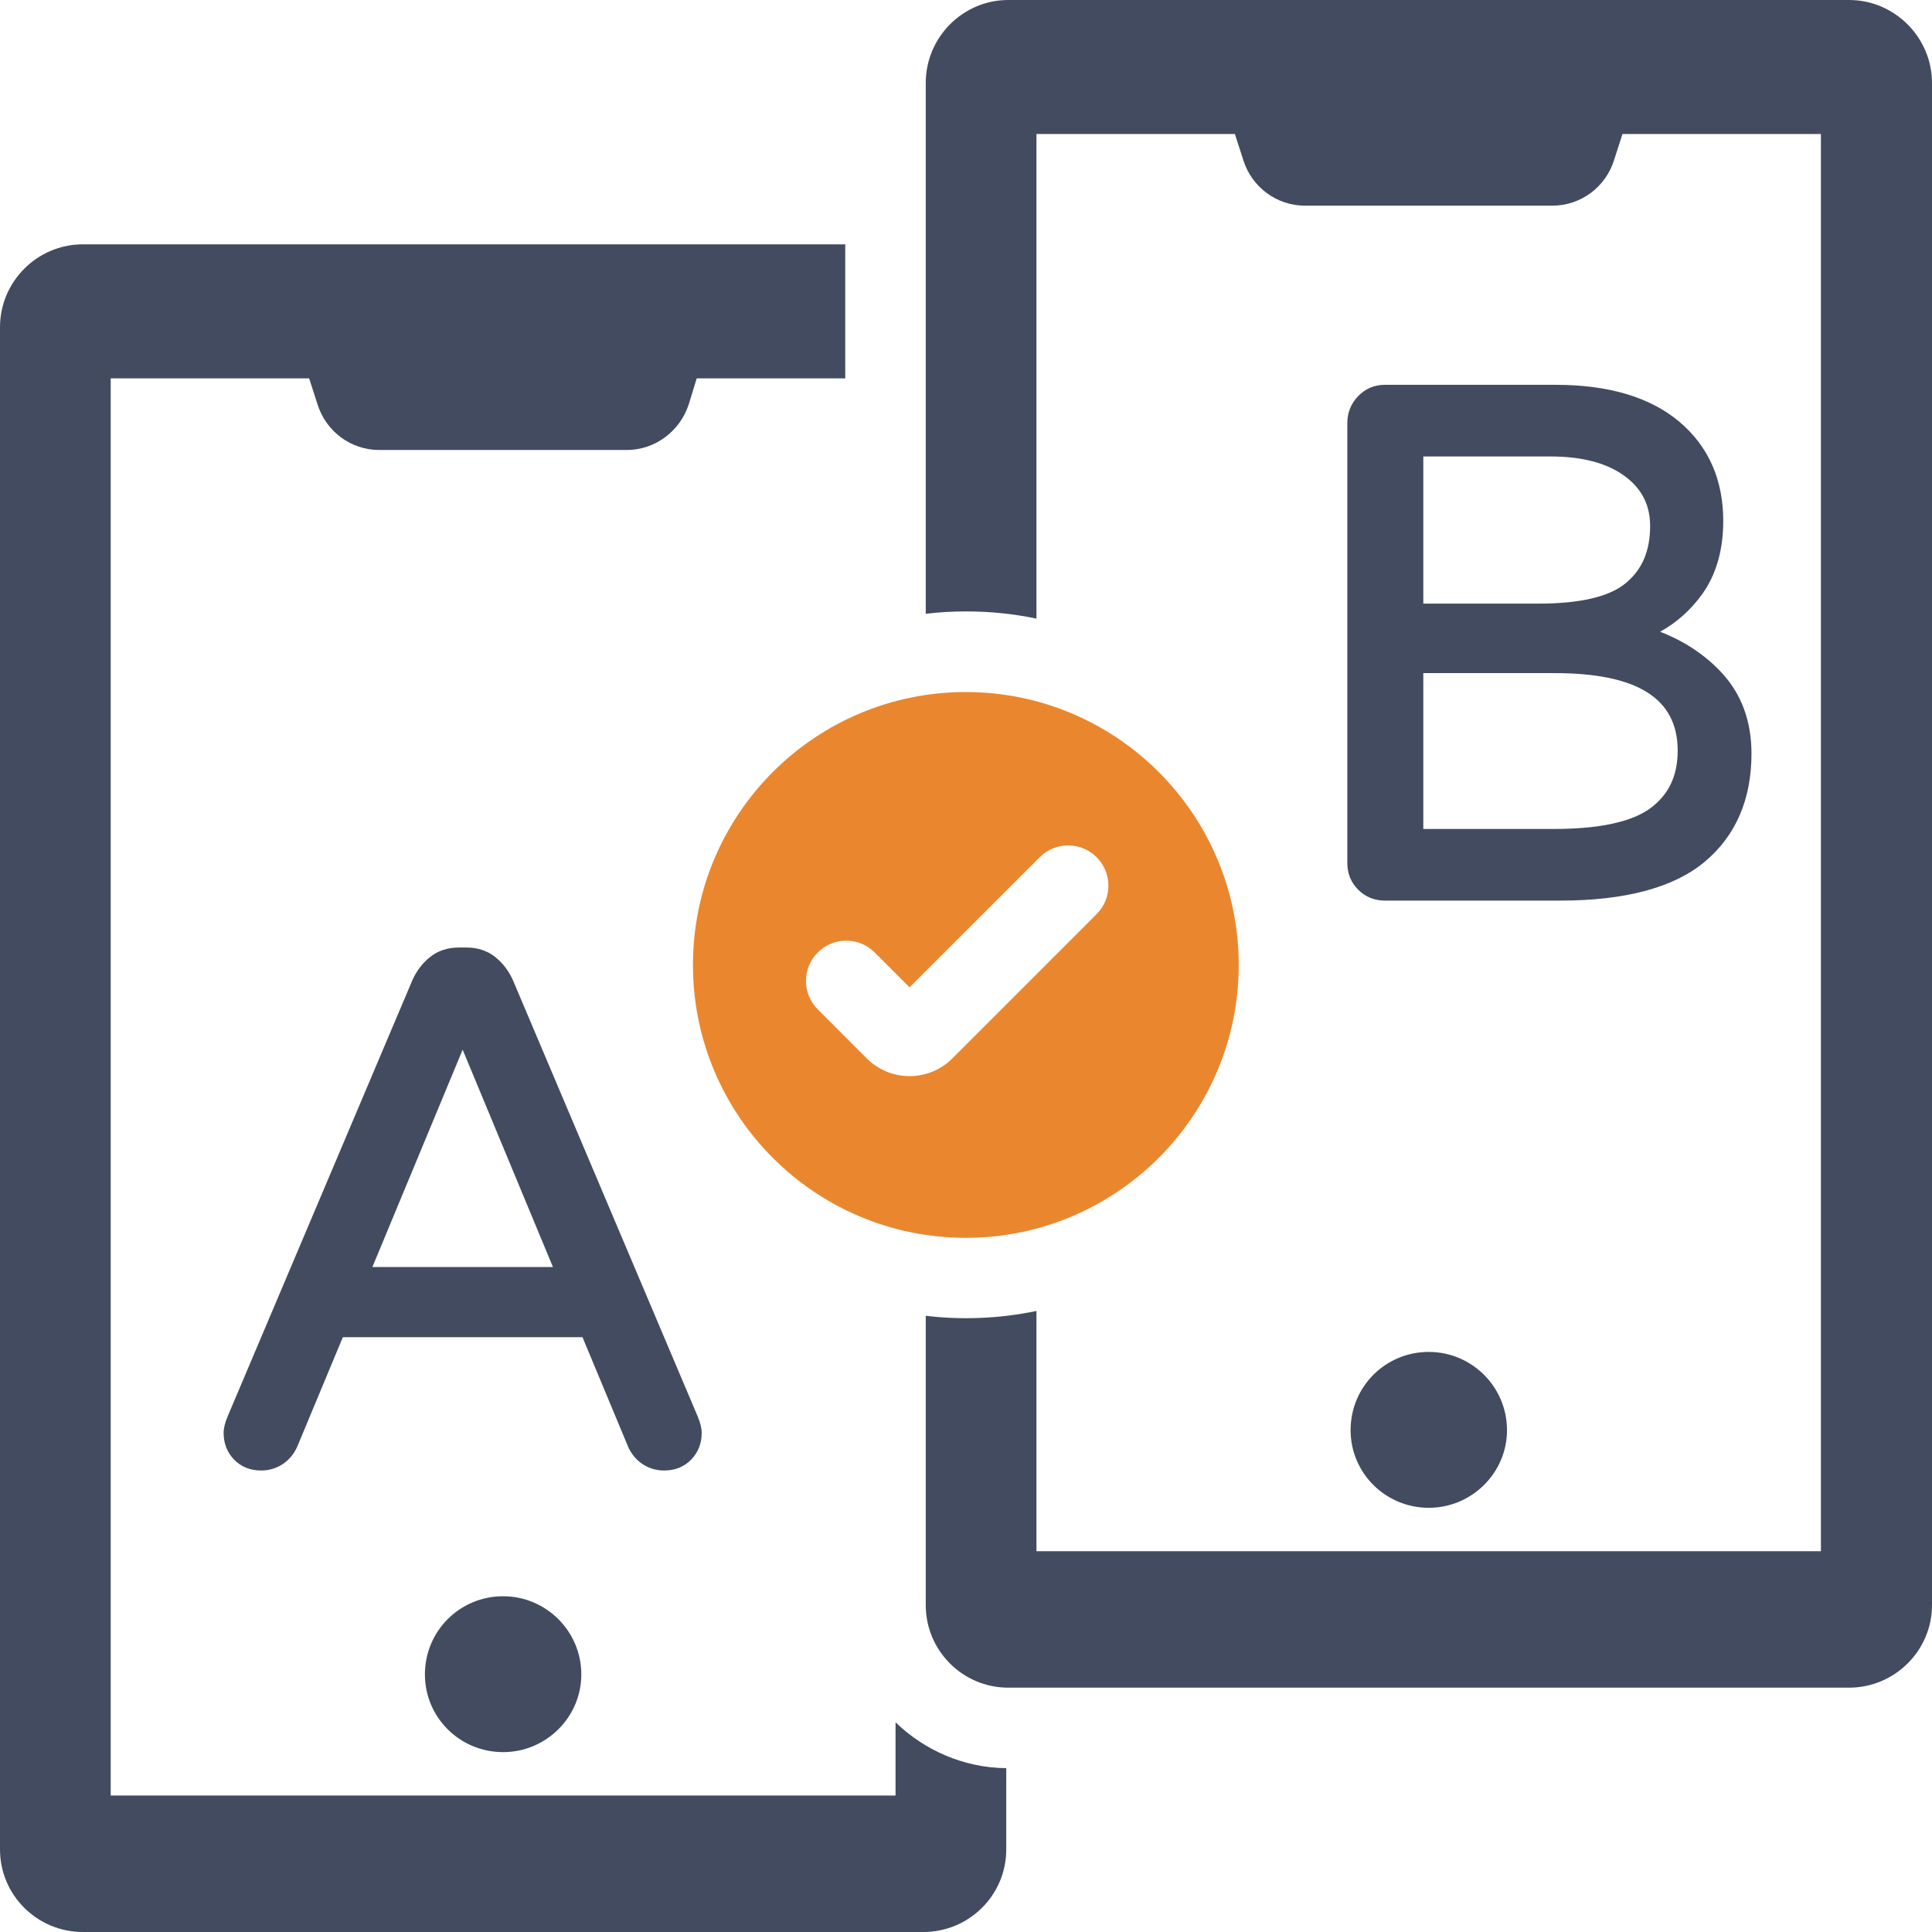
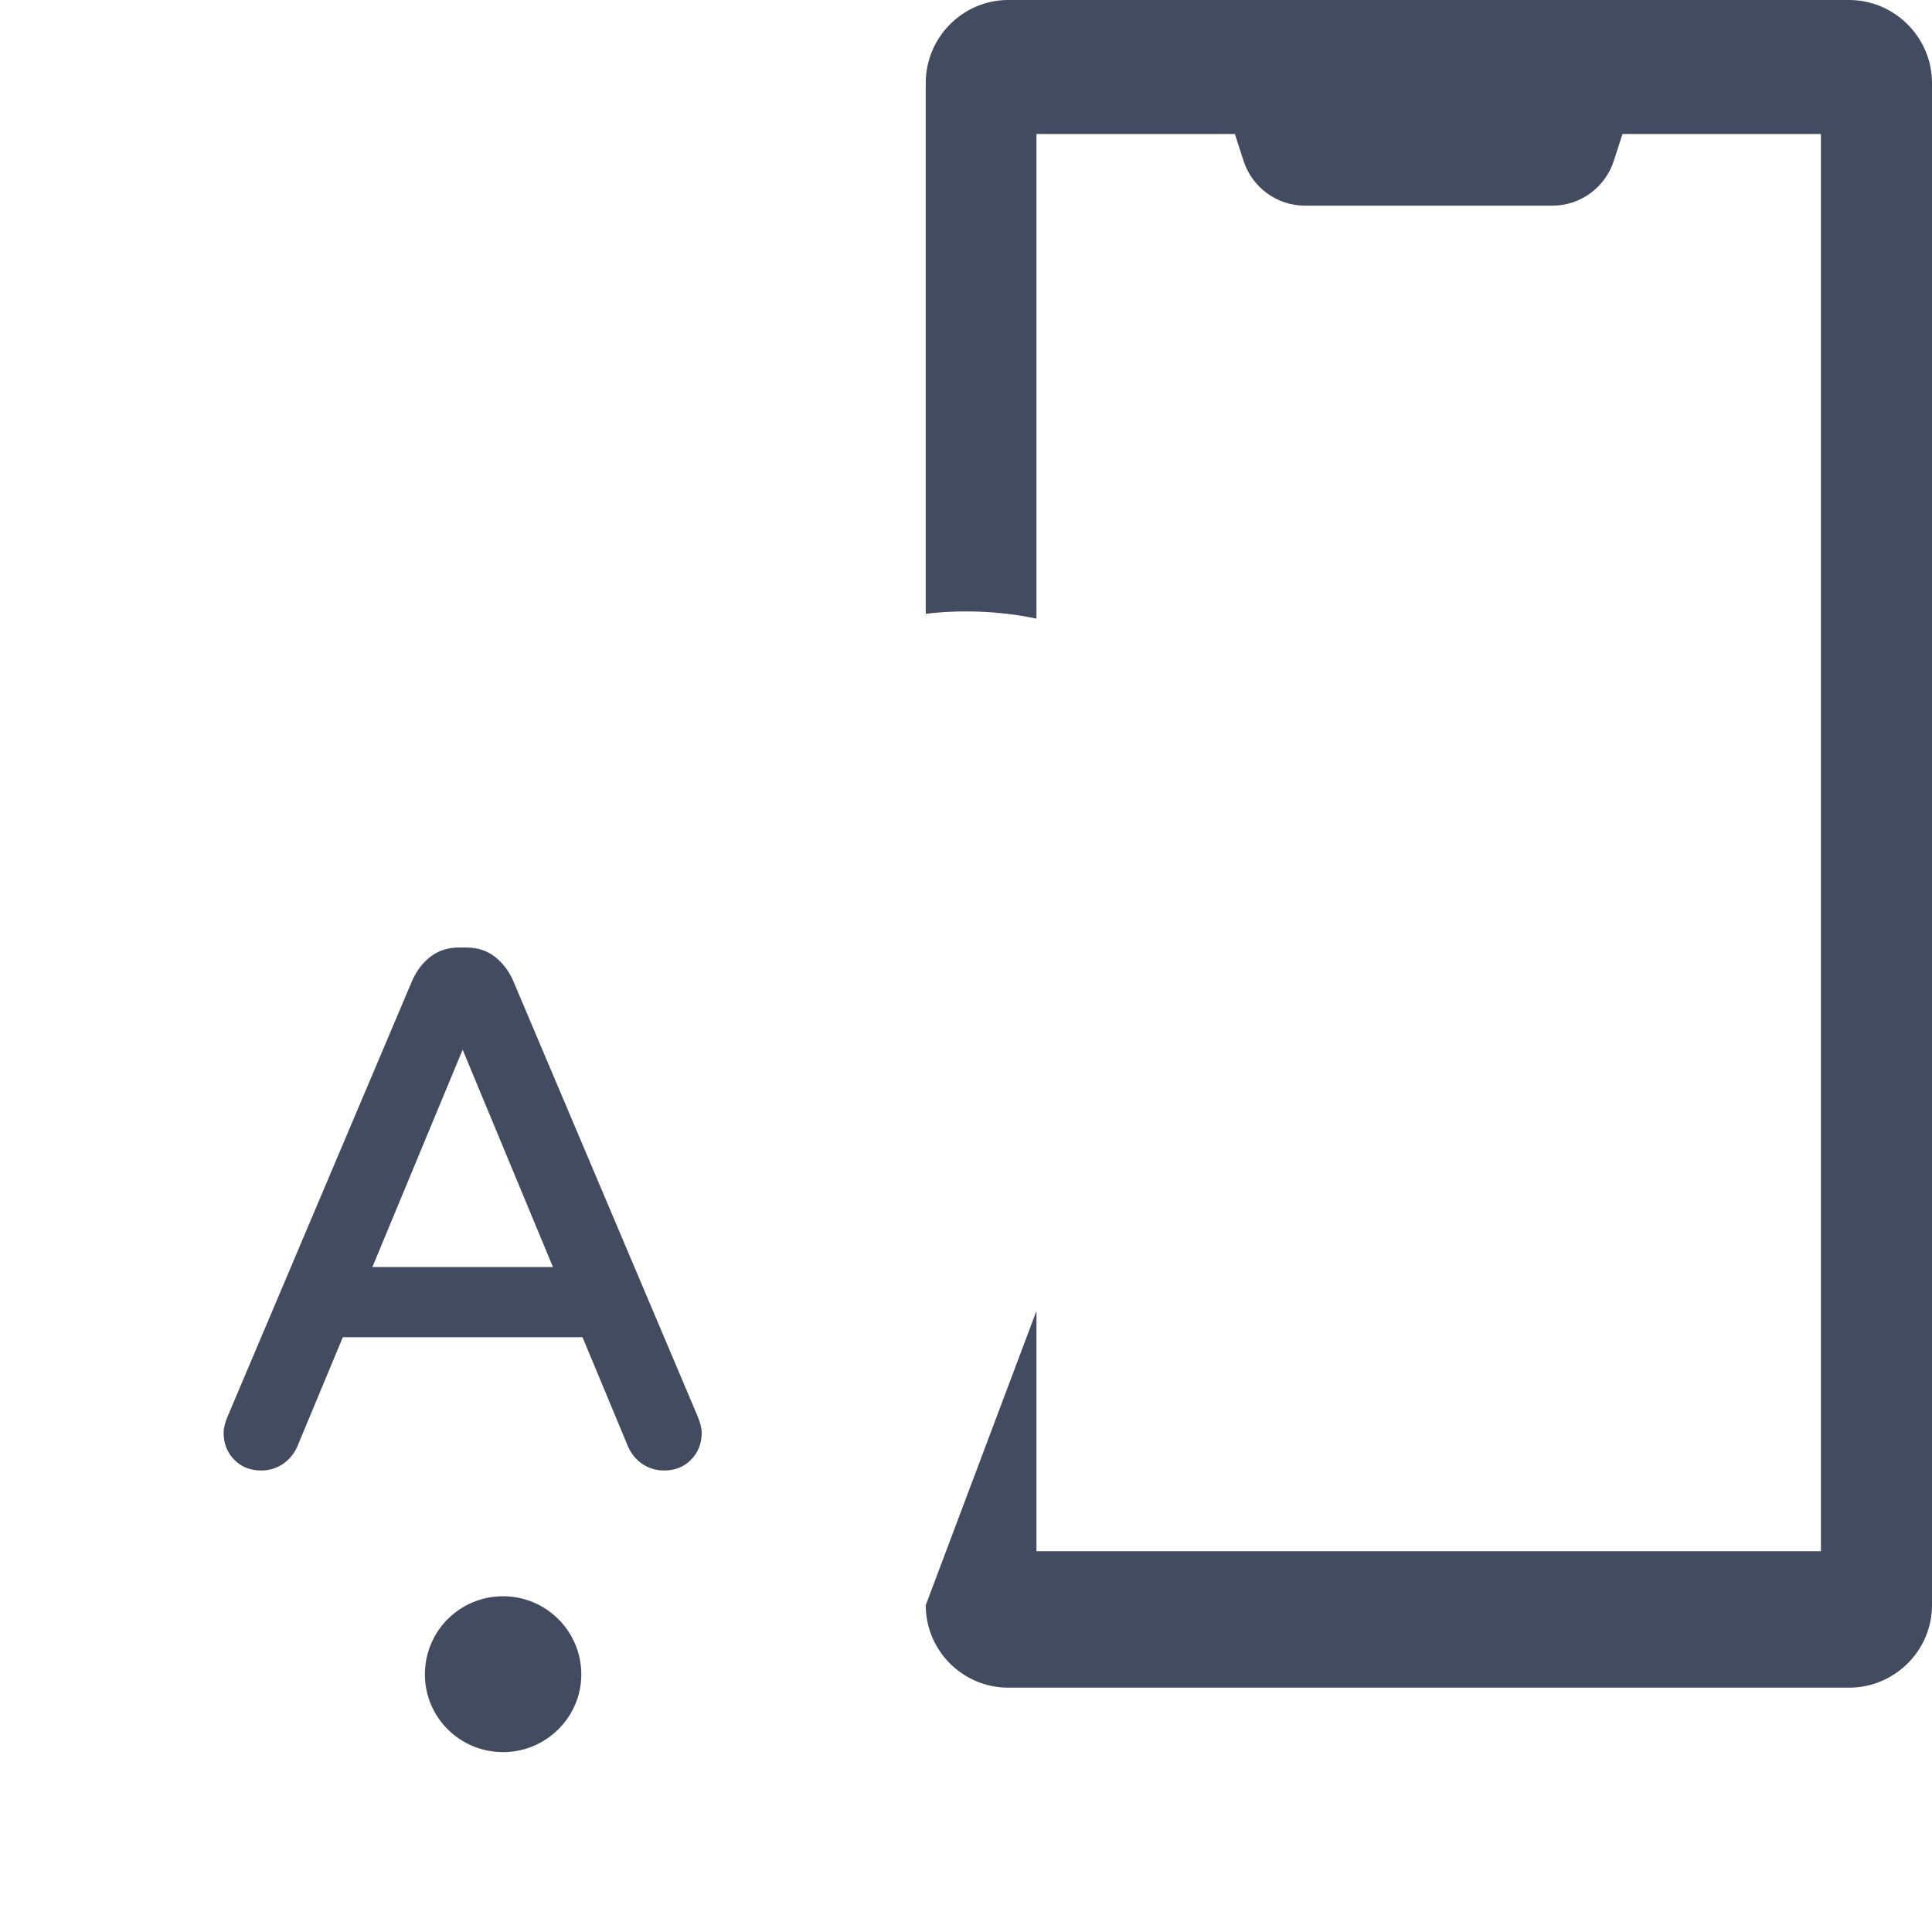
<svg xmlns="http://www.w3.org/2000/svg" width="60px" height="60px" viewBox="0 0 60 60" version="1.1">
  <title>icn-3</title>
  <g id="Display" stroke="none" stroke-width="1" fill="none" fill-rule="evenodd">
    <g id="Conversion_sm" transform="translate(-15, -1680)">
      <g id="icn-3" transform="translate(15, 1680)">
-         <path d="M27.812,55.762 L3.438,55.762 L3.438,11.75 L9.6,11.75 L9.863,12.562 C10.125,13.4 10.9,13.975 11.775,13.975 L19.463,13.975 C20.338,13.975 21.113,13.4 21.388,12.562 L21.637,11.75 L26.25,11.75 L26.25,7.588 L2.575,7.588 C1.15,7.588 0,8.75 0,10.163 L0,57.438 C0,58.85 1.15,60 2.575,60 L28.675,60 C30.1,60 31.25,58.85 31.25,57.438 L31.25,54.912 C29.925,54.9 28.7,54.35 27.812,53.487 L27.812,55.762 Z" id="Path" fill="#434B60" />
        <path d="M13.196,52.001 C13.196,53.333 14.277,54.414 15.625,54.414 C16.956,54.414 18.053,53.333 18.053,52.001 C18.053,50.654 16.956,49.573 15.625,49.573 C14.277,49.573 13.196,50.654 13.196,52.001 L13.196,52.001 Z" id="Path" fill="#434B60" />
-         <path d="M57.425,0 L31.312,0 C29.9,0 28.75,1.162 28.75,2.575 L28.75,19.062 C29.163,19.012 29.575,18.988 30,18.988 C30.75,18.988 31.475,19.062 32.188,19.212 L32.188,4.162 L38.35,4.162 L38.613,4.975 C38.875,5.812 39.65,6.387 40.525,6.387 L48.213,6.387 C49.088,6.387 49.863,5.812 50.125,4.975 L50.387,4.162 L56.55,4.162 L56.55,48.175 L32.188,48.175 L32.188,40.713 C31.029,40.956 29.846,40.995 28.75,40.863 L28.75,49.85 C28.75,51.263 29.9,52.412 31.312,52.412 L57.425,52.412 C58.838,52.412 60,51.263 60,49.85 L60,2.575 C60,1.162 58.838,0 57.425,0 L57.425,0 Z" id="Path" fill="#434B60" />
-         <path d="M41.944,44.414 C41.944,45.745 43.025,46.826 44.372,46.826 C45.704,46.826 46.801,45.745 46.801,44.414 C46.801,43.066 45.704,41.985 44.372,41.985 C43.025,41.985 41.944,43.066 41.944,44.414 Z" id="Path" fill="#434B60" />
+         <path d="M57.425,0 L31.312,0 C29.9,0 28.75,1.162 28.75,2.575 L28.75,19.062 C29.163,19.012 29.575,18.988 30,18.988 C30.75,18.988 31.475,19.062 32.188,19.212 L32.188,4.162 L38.35,4.162 L38.613,4.975 C38.875,5.812 39.65,6.387 40.525,6.387 L48.213,6.387 C49.088,6.387 49.863,5.812 50.125,4.975 L50.387,4.162 L56.55,4.162 L56.55,48.175 L32.188,48.175 L32.188,40.713 L28.75,49.85 C28.75,51.263 29.9,52.412 31.312,52.412 L57.425,52.412 C58.838,52.412 60,51.263 60,49.85 L60,2.575 C60,1.162 58.838,0 57.425,0 L57.425,0 Z" id="Path" fill="#434B60" />
        <path d="M19.514,44.947 C19.723,45.399 20.144,45.668 20.622,45.668 C20.965,45.668 21.25,45.554 21.467,45.327 C21.683,45.103 21.792,44.824 21.792,44.499 C21.792,44.358 21.752,44.191 21.667,43.988 L15.929,30.44 C15.797,30.148 15.611,29.905 15.377,29.719 C15.132,29.524 14.831,29.426 14.481,29.426 L14.255,29.426 C13.905,29.426 13.605,29.524 13.361,29.718 C13.122,29.906 12.937,30.15 12.806,30.443 L7.069,43.989 C6.986,44.185 6.945,44.357 6.945,44.499 C6.945,44.826 7.053,45.105 7.269,45.328 C7.486,45.554 7.771,45.668 8.113,45.668 C8.579,45.668 9.008,45.41 9.225,44.942 L10.647,41.528 L18.09,41.528 L19.514,44.947 Z M11.565,39.348 L14.368,32.599 L17.172,39.348 L11.565,39.348 Z" id="Shape" fill="#434B60" />
-         <path d="M52.869,18.443 C53.298,17.841 53.517,17.08 53.517,16.18 C53.517,14.893 53.055,13.854 52.145,13.09 C51.243,12.335 49.956,11.951 48.32,11.951 L43.01,11.951 C42.683,11.951 42.402,12.07 42.178,12.303 C41.955,12.534 41.842,12.816 41.842,13.143 L41.842,26.8 C41.842,27.128 41.955,27.407 42.18,27.631 C42.405,27.855 42.684,27.969 43.01,27.969 L48.456,27.969 C50.478,27.969 51.988,27.563 52.943,26.762 C53.906,25.955 54.394,24.825 54.394,23.403 C54.394,22.407 54.089,21.569 53.486,20.912 C52.971,20.35 52.323,19.916 51.556,19.62 C52.075,19.332 52.516,18.937 52.869,18.443 Z M44.202,14.176 L48.163,14.176 C49.128,14.176 49.896,14.378 50.445,14.777 C50.984,15.17 51.246,15.68 51.246,16.337 C51.246,17.106 51,17.685 50.493,18.107 C49.984,18.532 49.071,18.746 47.781,18.746 L44.202,18.746 L44.202,14.176 L44.202,14.176 Z M52.102,23.313 C52.102,24.092 51.825,24.677 51.254,25.1 C50.675,25.527 49.667,25.744 48.253,25.744 L44.202,25.744 L44.202,20.904 L48.275,20.904 C50.851,20.904 52.102,21.692 52.102,23.313 Z" id="Shape" fill="#434B60" />
-         <path d="M29.995,38.442 C34.67,38.442 38.47,34.642 38.47,29.967 C38.47,25.292 34.67,21.492 29.995,21.492 C25.307,21.492 21.52,25.292 21.52,29.967 C21.52,34.642 25.307,38.442 29.995,38.442 Z M25.397,29.579 C25.885,29.091 26.676,29.091 27.164,29.579 L28.247,30.662 L32.289,26.621 C32.777,26.133 33.568,26.133 34.056,26.621 C34.545,27.11 34.545,27.901 34.056,28.389 L29.573,32.872 C28.844,33.602 27.651,33.603 26.921,32.872 L25.397,31.347 C24.908,30.858 24.908,30.067 25.397,29.579 L25.397,29.579 Z" id="Shape" fill="#EA872E" />
      </g>
    </g>
  </g>
</svg>